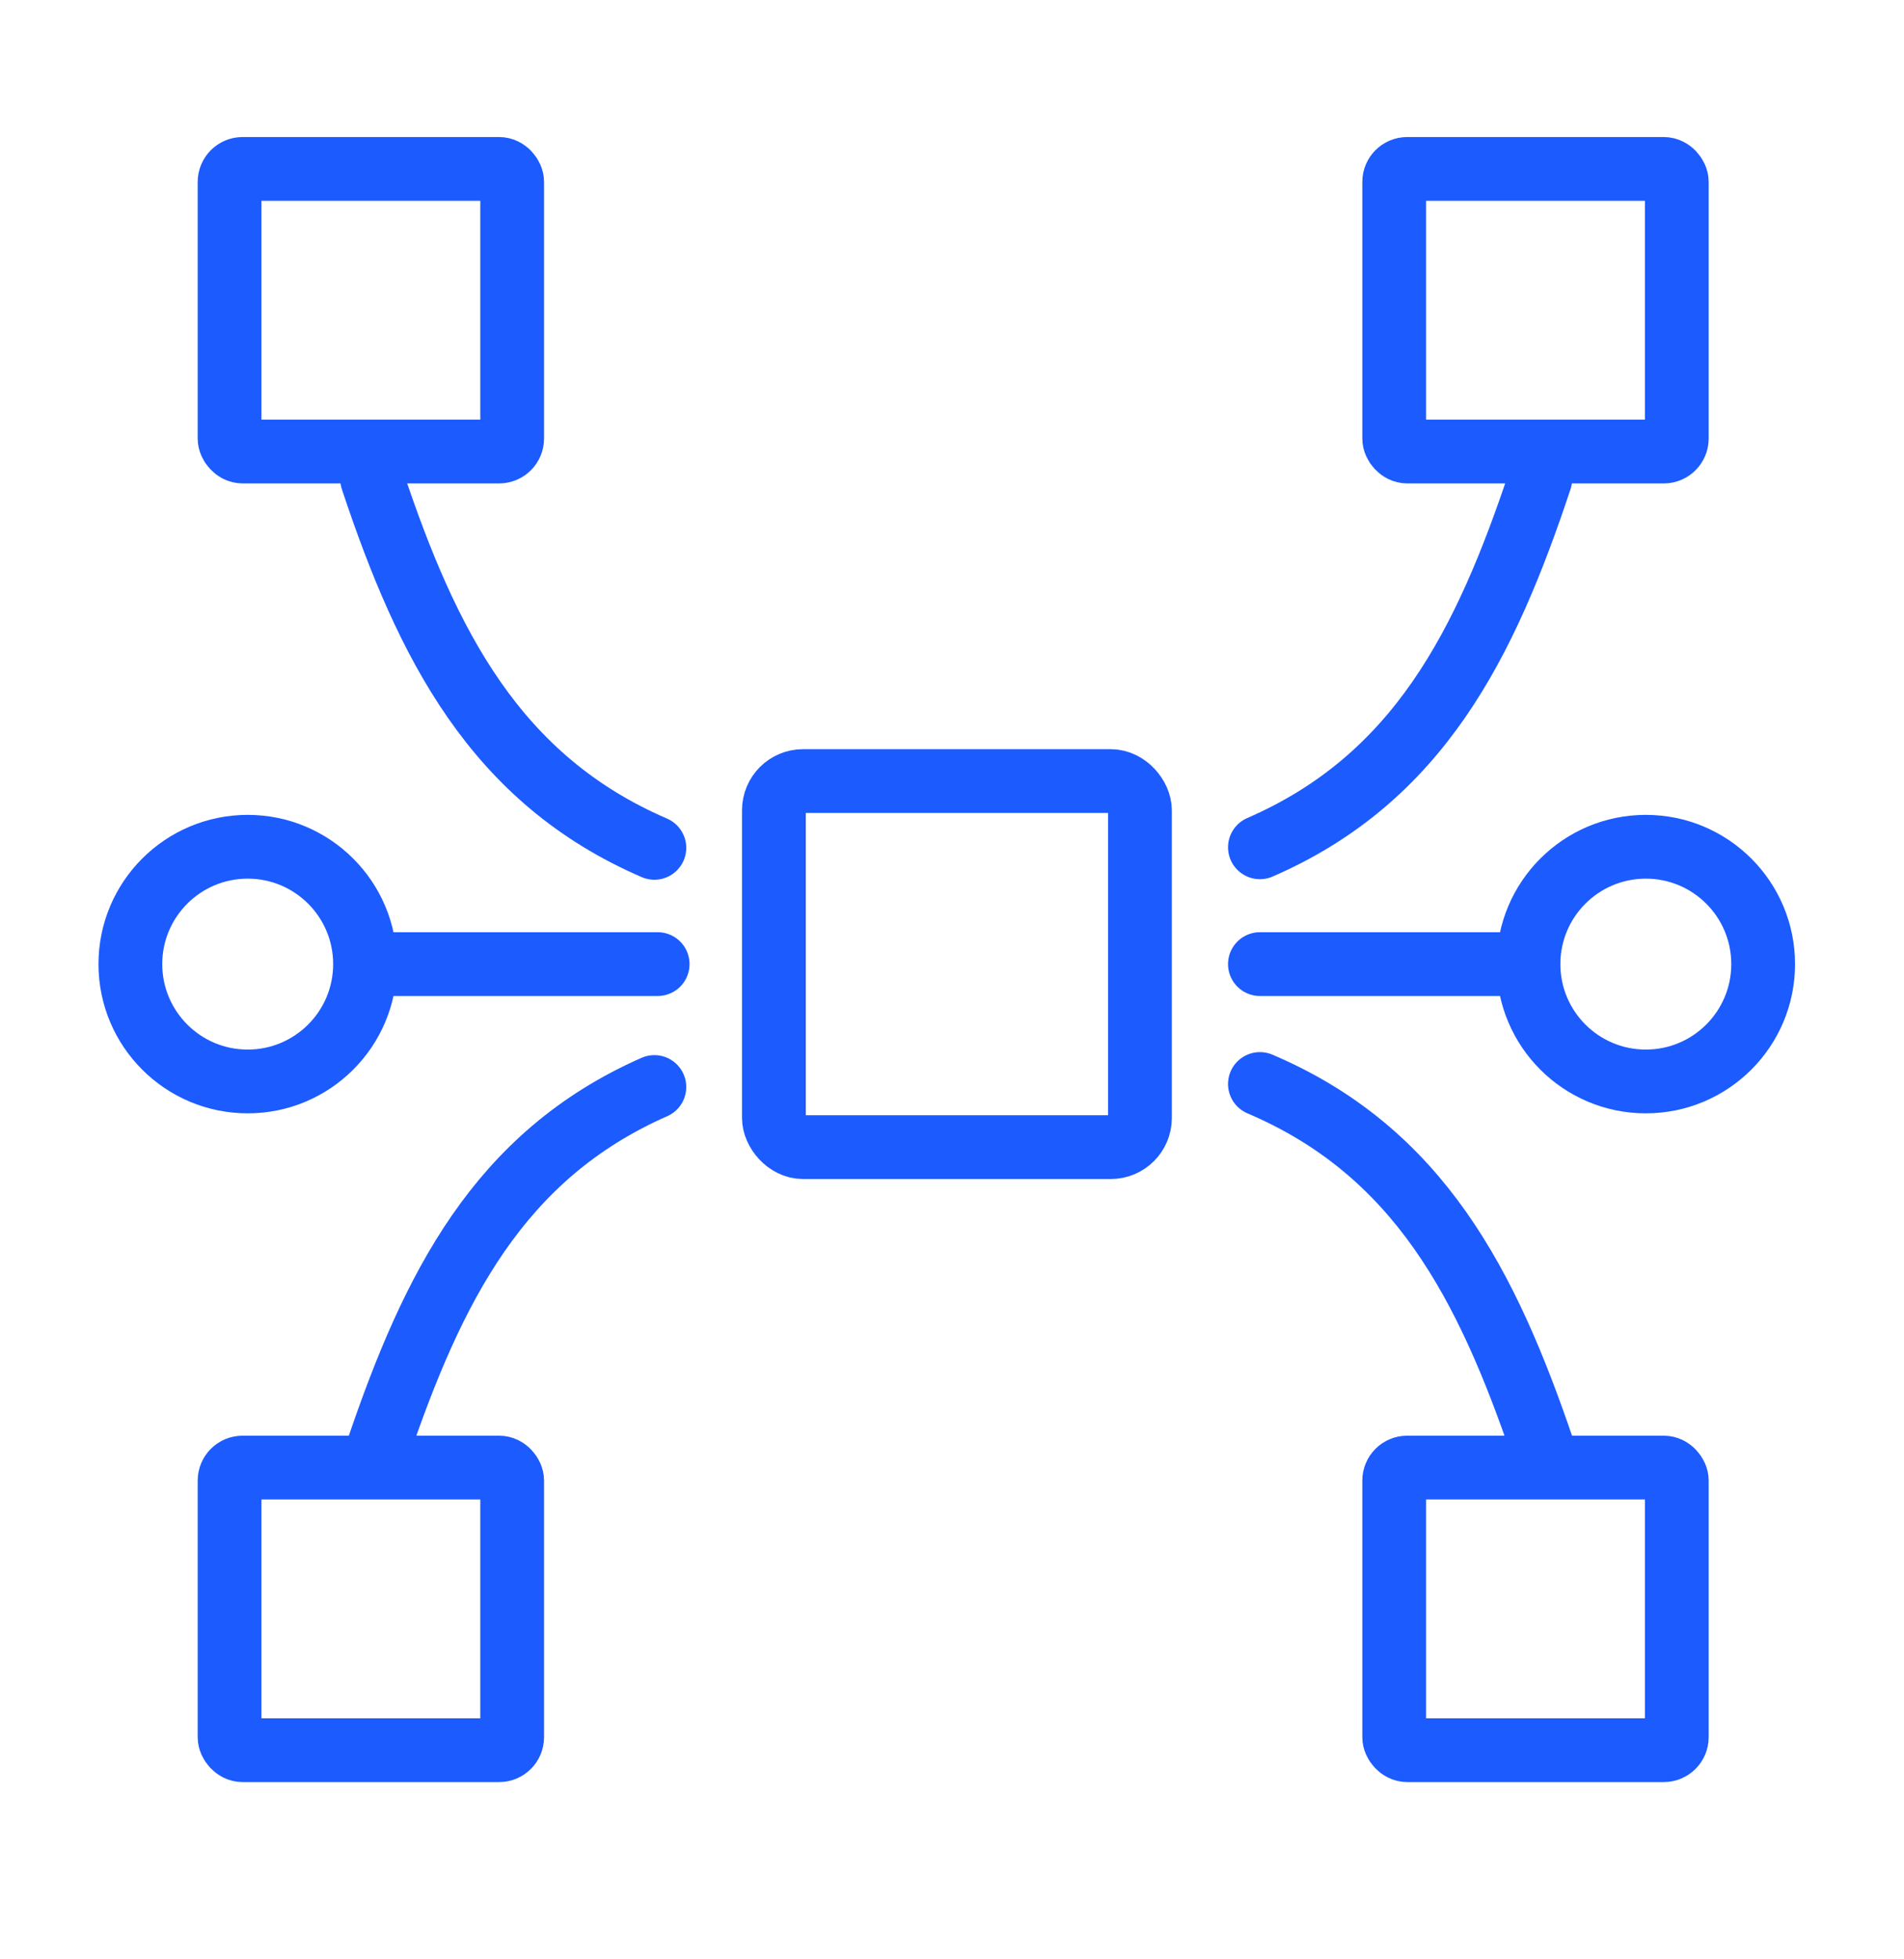
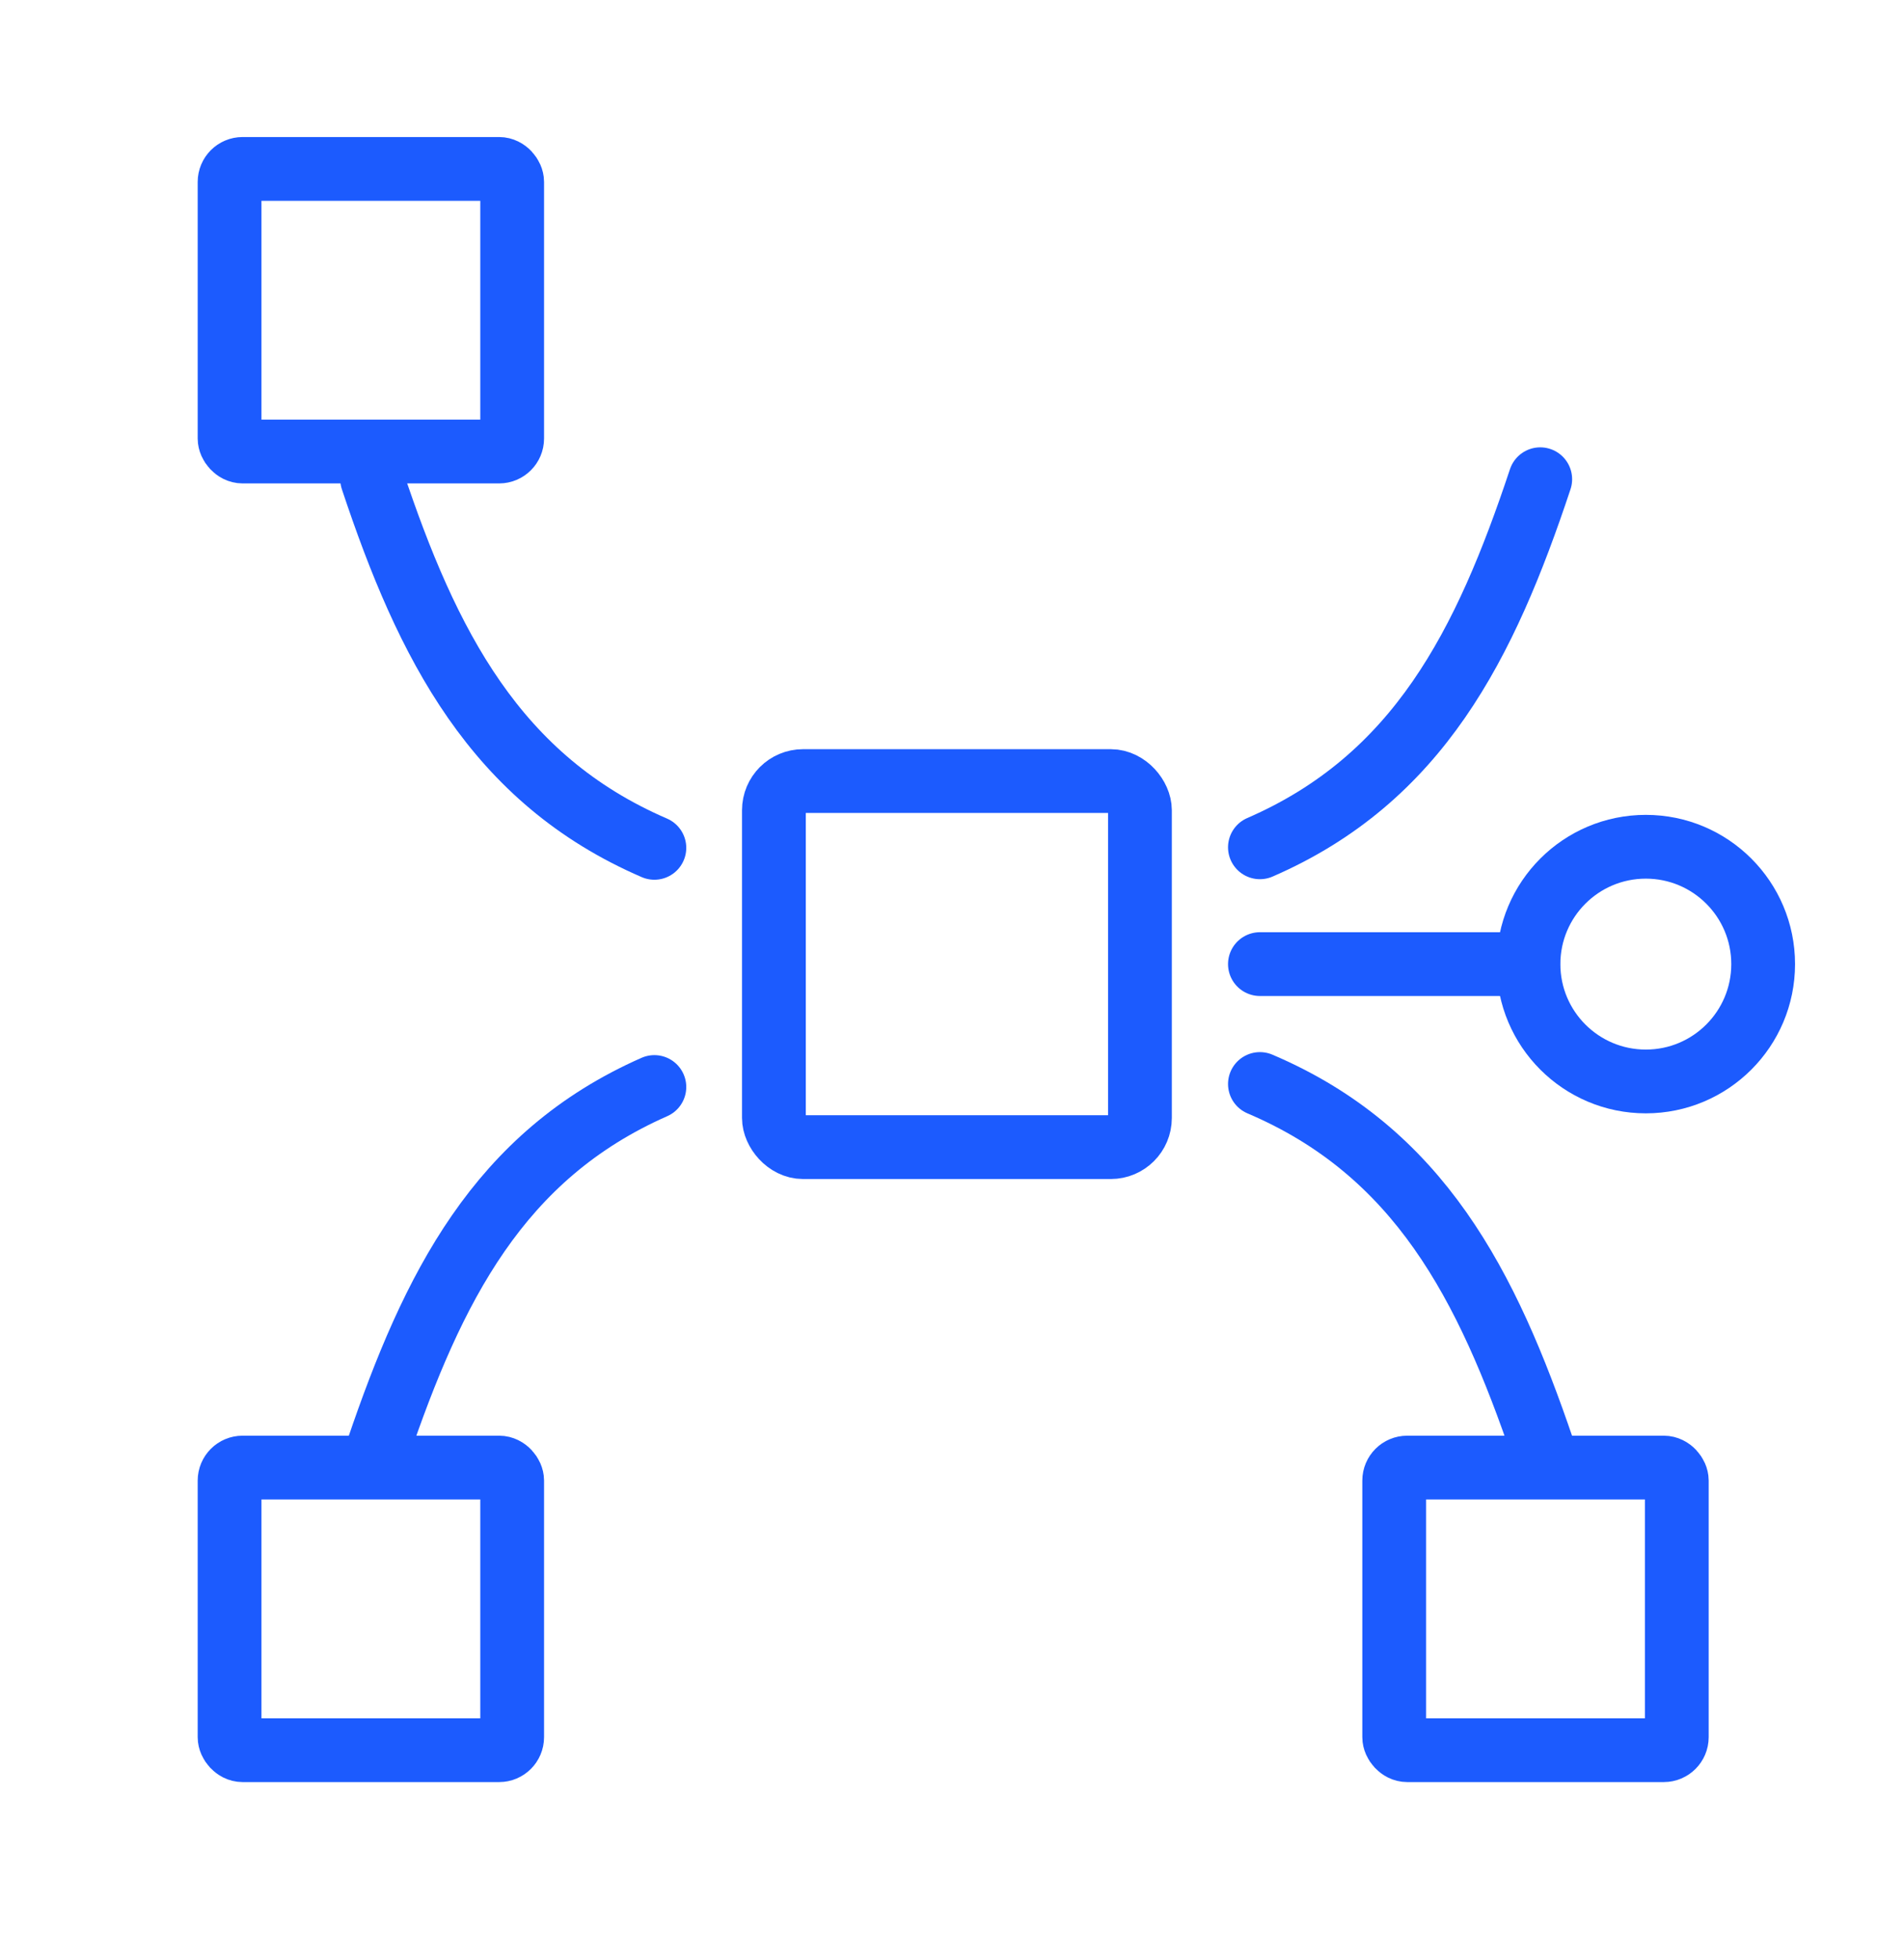
<svg xmlns="http://www.w3.org/2000/svg" id="Layer_1" data-name="Layer 1" viewBox="0 0 209 215">
  <line x1="167.73" y1="105.82" x2="138.3" y2="105.82" fill="none" stroke="#1c5bfe" stroke-linecap="round" stroke-linejoin="round" stroke-width="7" />
-   <line x1="72.19" y1="105.82" x2="40.23" y2="105.82" fill="none" stroke="#1c5bfe" stroke-linecap="round" stroke-linejoin="round" stroke-width="7" />
  <rect x="84.95" y="85.73" width="40.18" height="40.18" rx="3.2" ry="3.2" fill="none" stroke="#1c5bfe" stroke-linecap="round" stroke-linejoin="round" stroke-width="7" />
-   <circle cx="27.19" cy="105.82" r="12.88" fill="none" stroke="#1c5bfe" stroke-linecap="round" stroke-linejoin="round" stroke-width="7" />
  <circle cx="180.66" cy="105.82" r="12.88" fill="none" stroke="#1c5bfe" stroke-linecap="round" stroke-linejoin="round" stroke-width="7" />
  <path d="M138.3,118.98c17.47,7.43,24.94,22.05,31.09,40.15" fill="none" stroke="#1c5bfe" stroke-linecap="round" stroke-linejoin="round" stroke-width="7" />
  <path d="M41.46,159.13c6.06-17.83,13.28-32.29,30.37-39.82" fill="none" stroke="#1c5bfe" stroke-linecap="round" stroke-linejoin="round" stroke-width="7" />
  <path d="M40.85,52.6c6.05,18.19,13.53,32.93,30.98,40.46" fill="none" stroke="#1c5bfe" stroke-linecap="round" stroke-linejoin="round" stroke-width="7" />
  <path d="M138.3,93c17.39-7.55,24.74-22.26,30.77-40.4" fill="none" stroke="#1c5bfe" stroke-linecap="round" stroke-linejoin="round" stroke-width="7" />
  <rect x="25.19" y="18.55" width="31.02" height="31.02" rx="1.43" ry="1.43" transform="translate(81.41 68.11) rotate(180)" fill="none" stroke="#1c5bfe" stroke-linecap="round" stroke-linejoin="round" stroke-width="7" />
-   <rect x="153.04" y="18.55" width="31.02" height="31.02" rx="1.43" ry="1.43" transform="translate(337.1 68.11) rotate(180)" fill="none" stroke="#1c5bfe" stroke-linecap="round" stroke-linejoin="round" stroke-width="7" />
  <rect x="25.19" y="161.08" width="31.02" height="31.02" rx="1.43" ry="1.43" transform="translate(81.41 353.18) rotate(180)" fill="none" stroke="#1c5bfe" stroke-linecap="round" stroke-linejoin="round" stroke-width="7" />
  <rect x="153.04" y="161.08" width="31.02" height="31.02" rx="1.43" ry="1.43" transform="translate(337.1 353.18) rotate(180)" fill="none" stroke="#1c5bfe" stroke-linecap="round" stroke-linejoin="round" stroke-width="7" />
</svg>